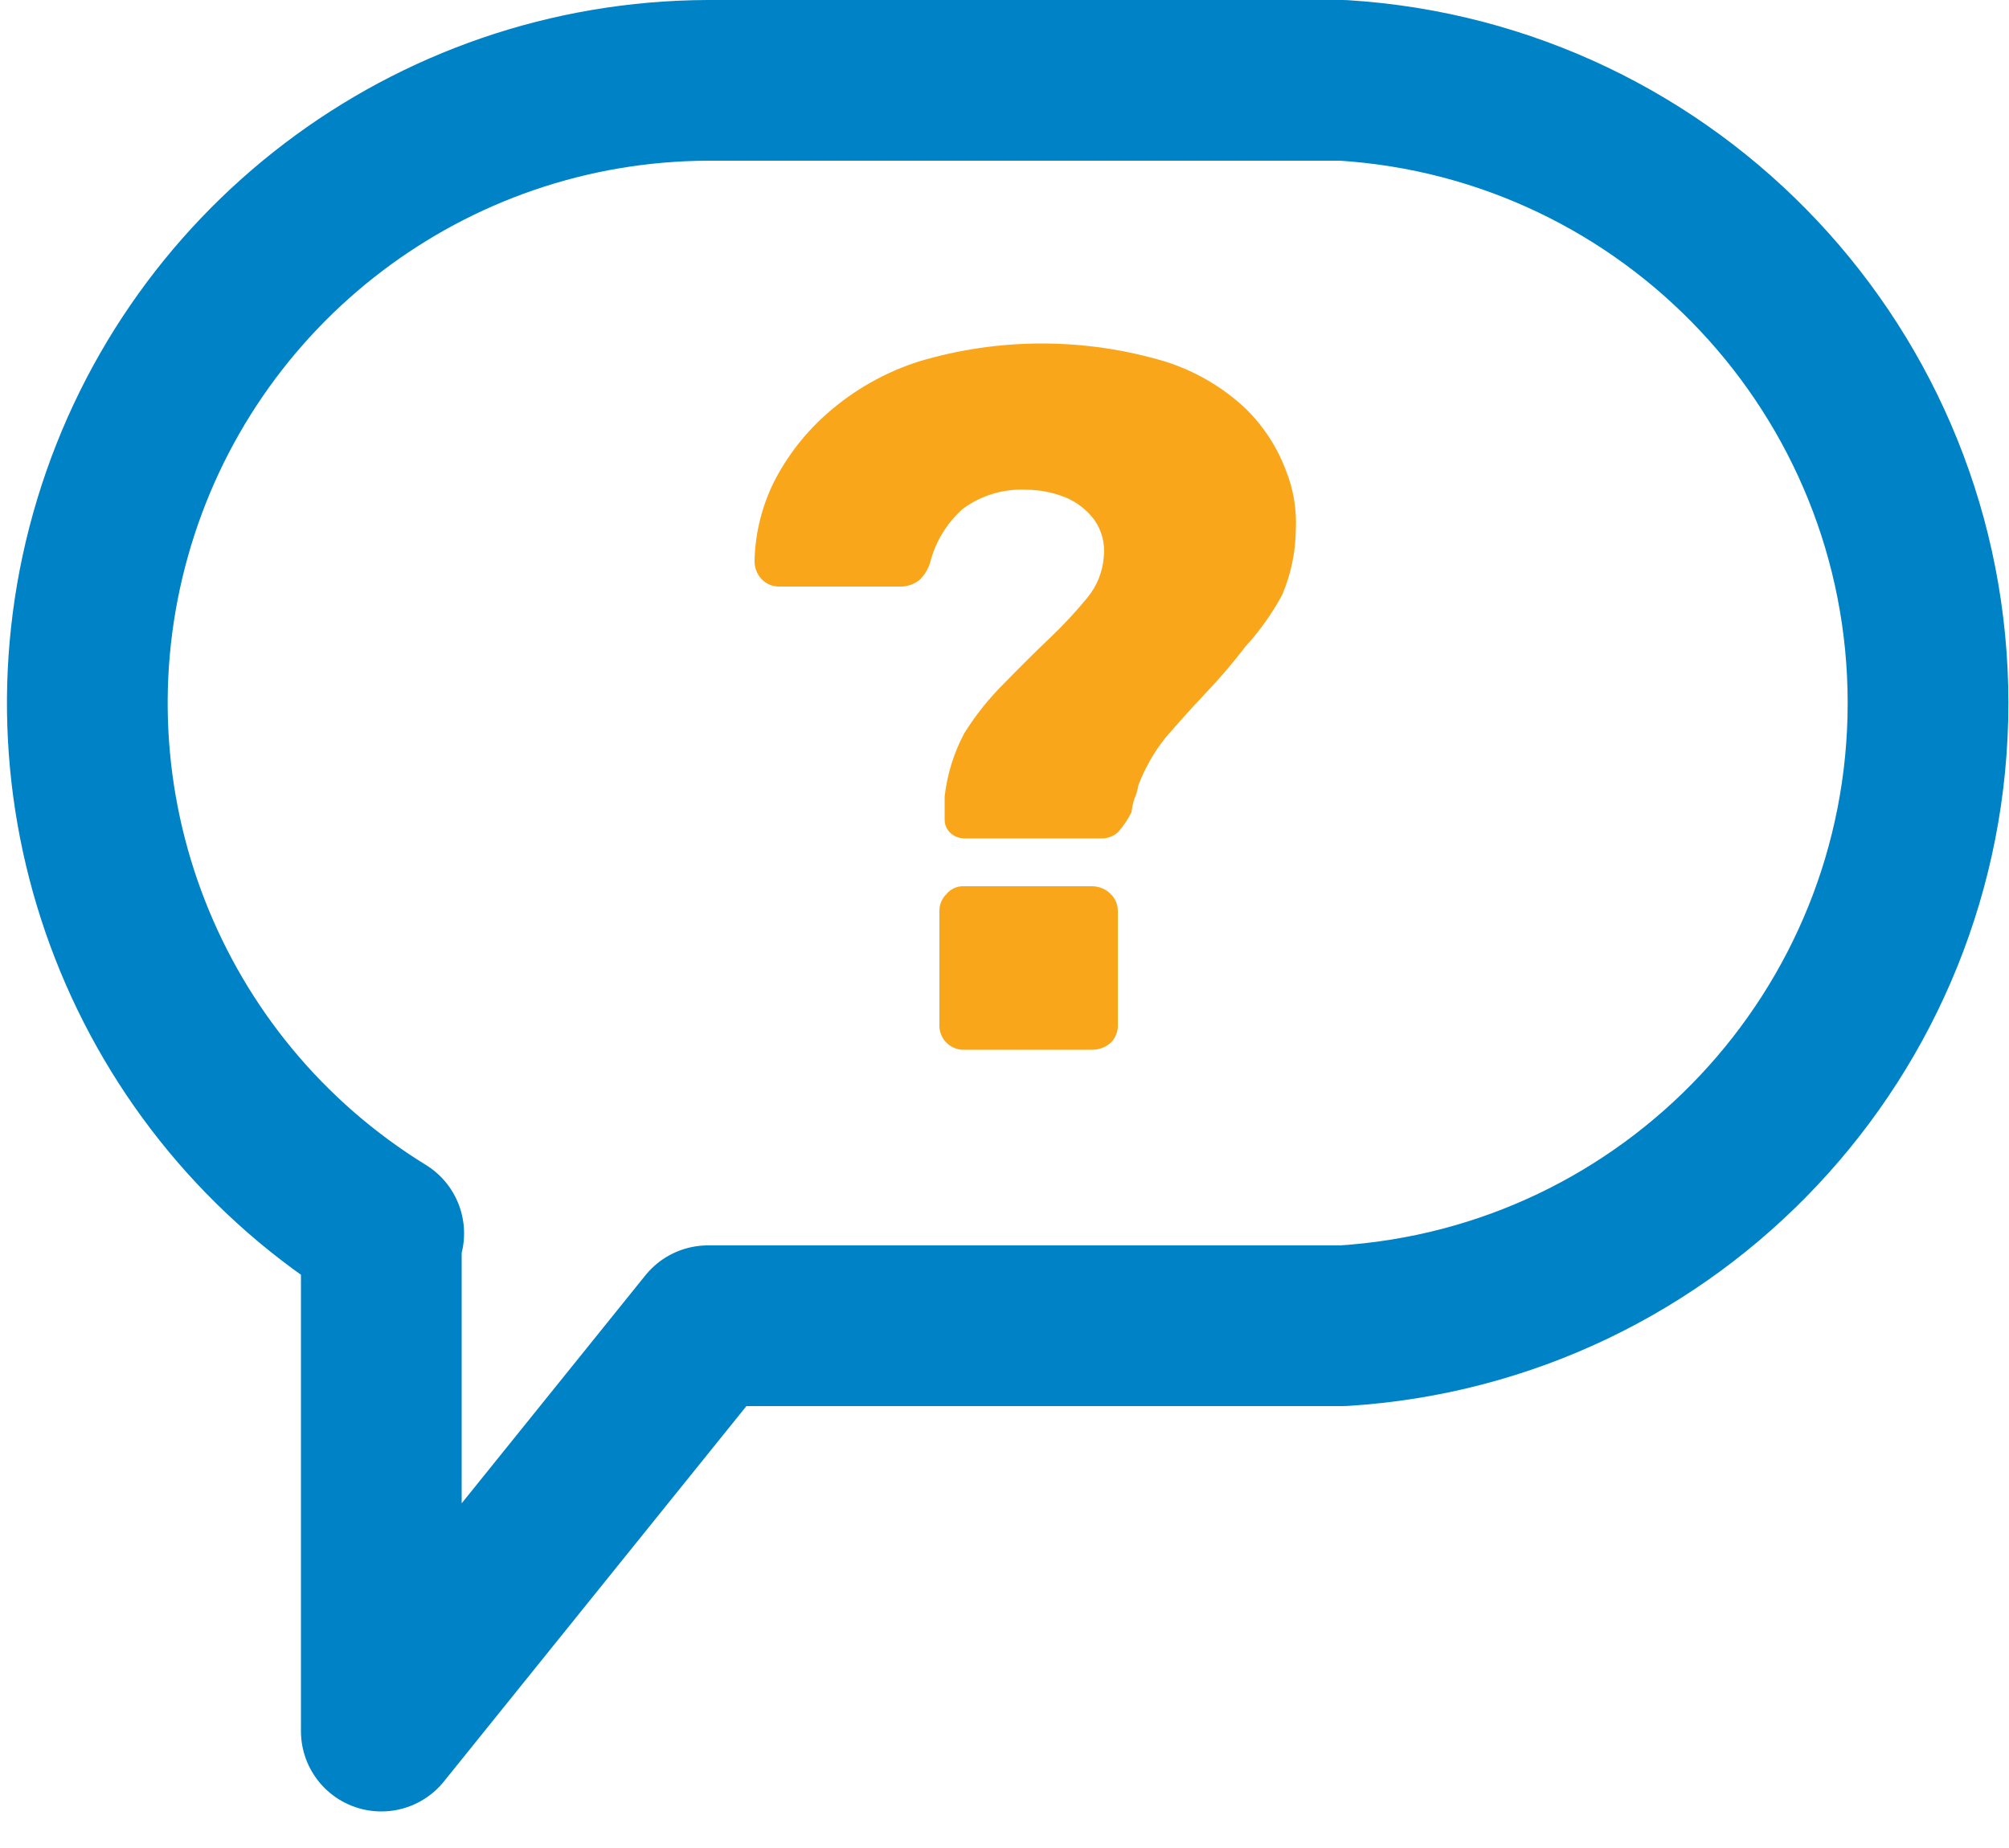
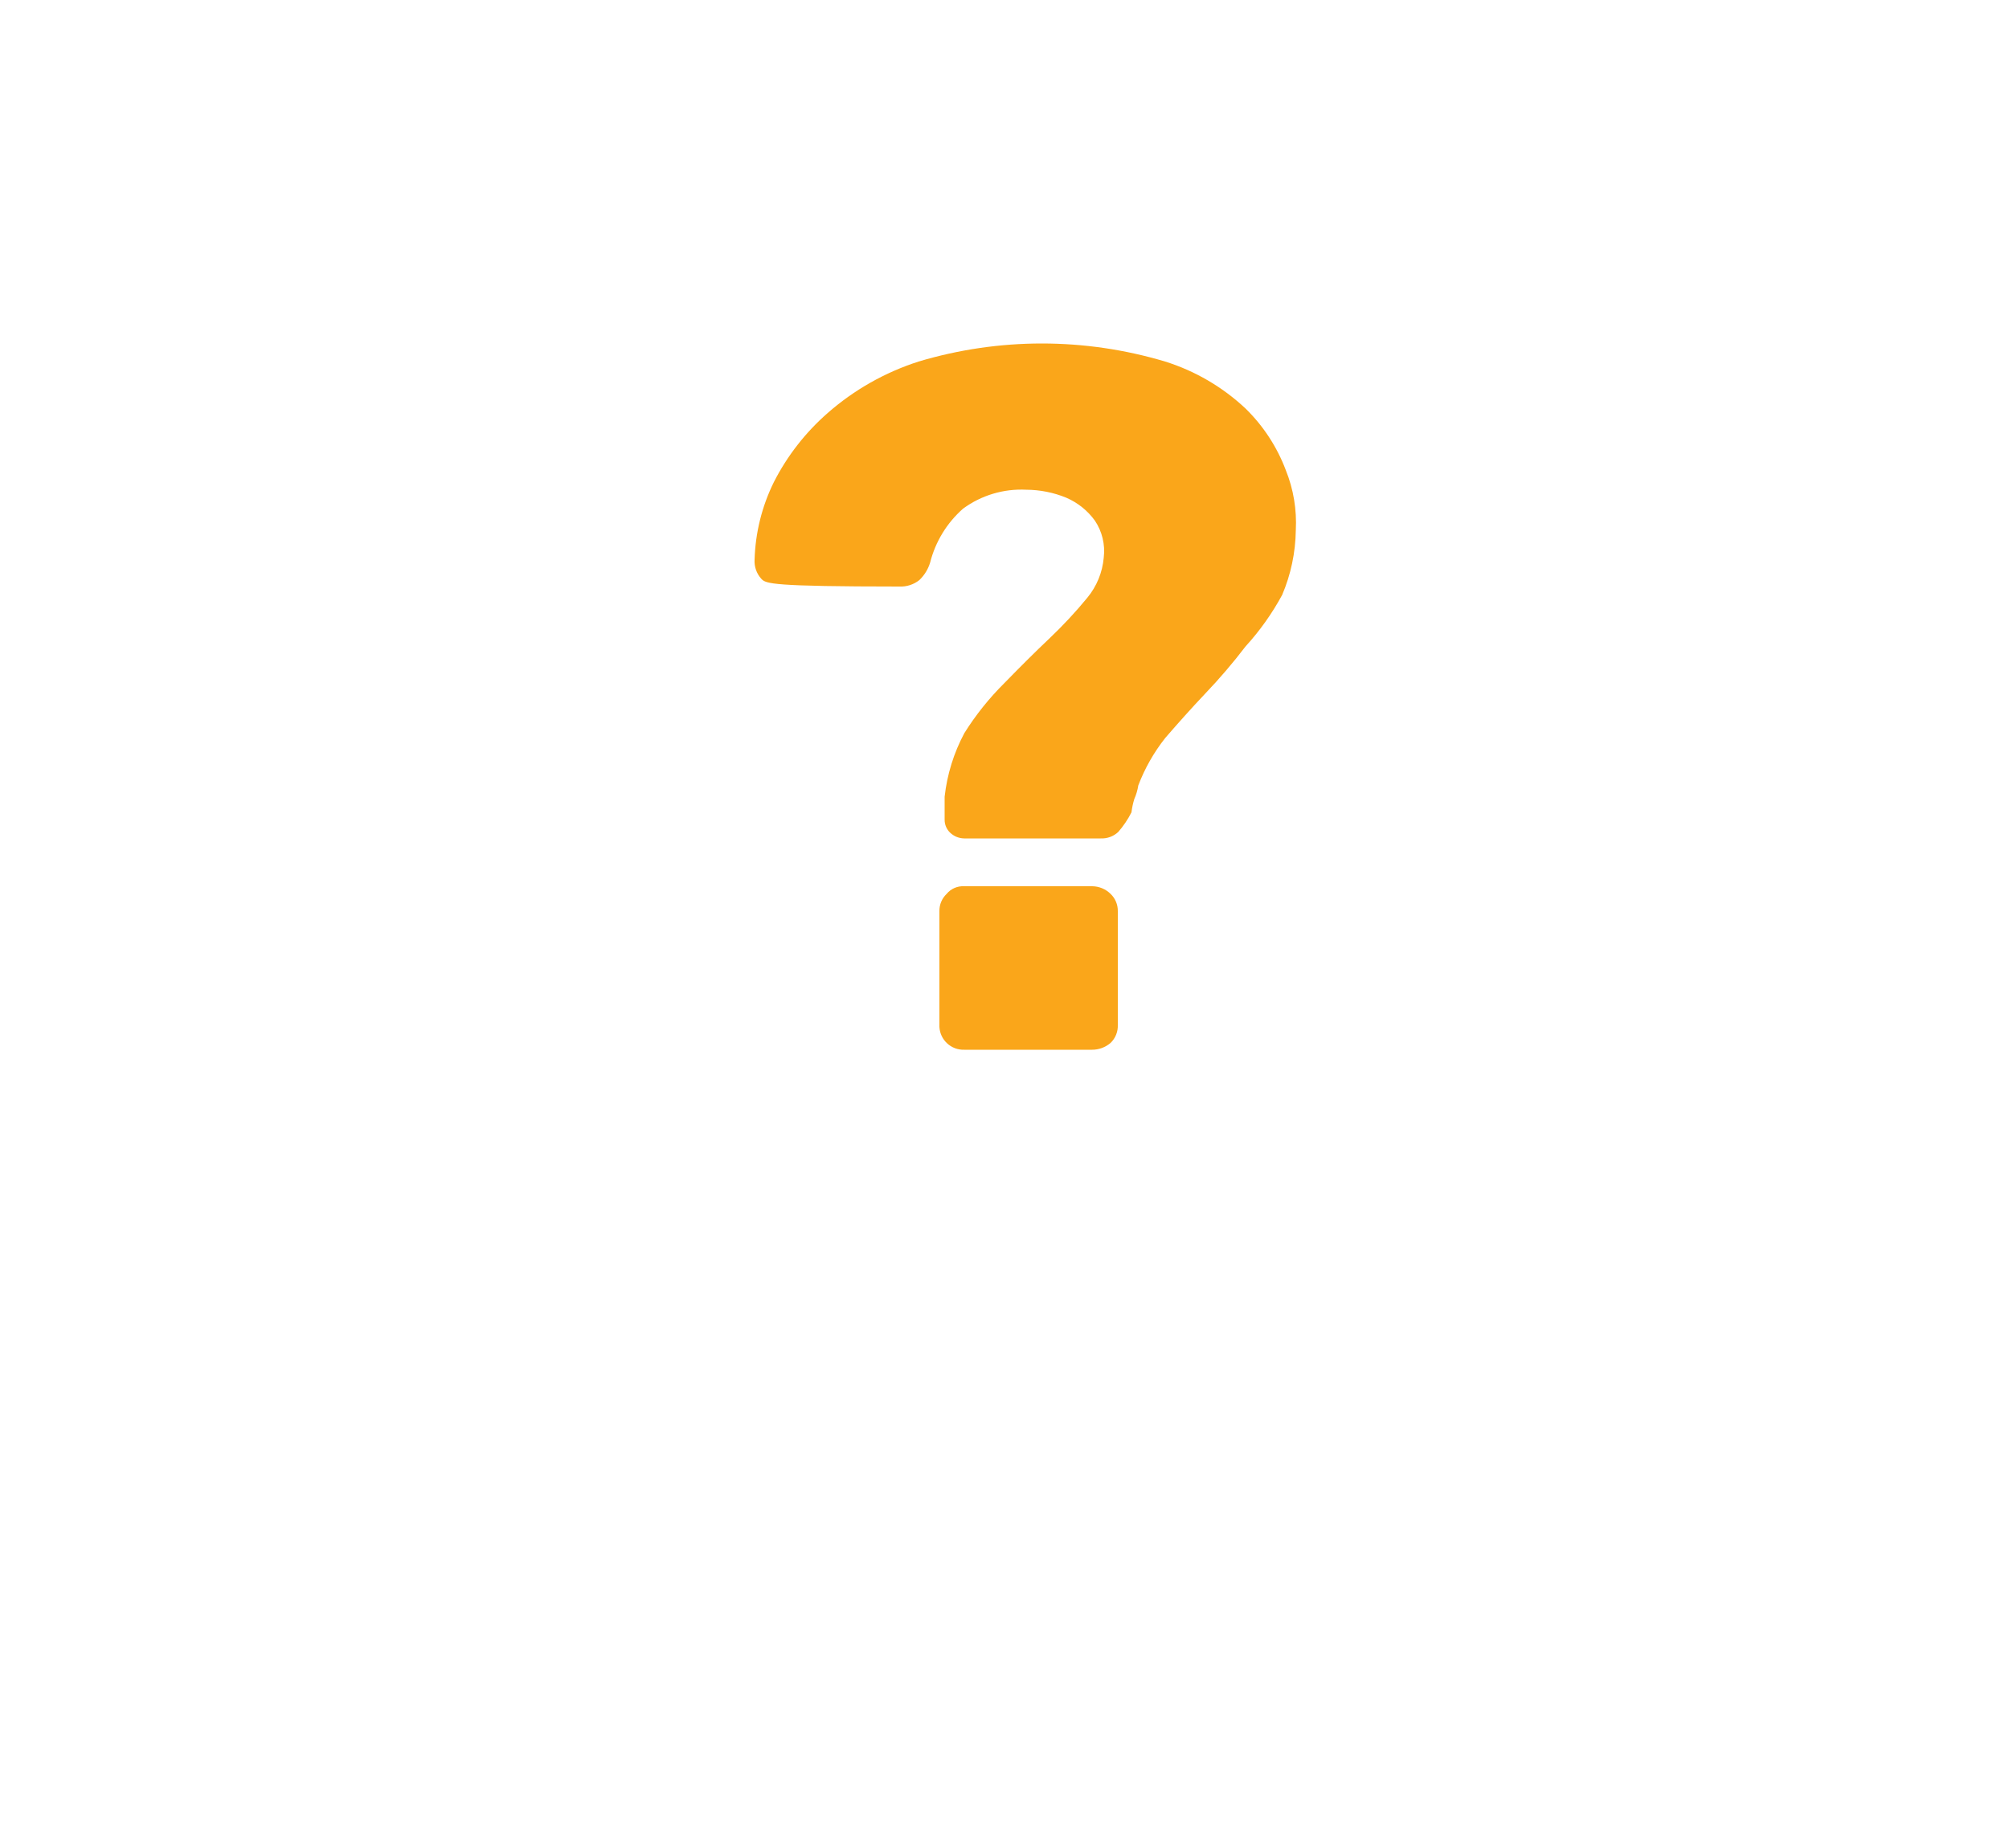
<svg xmlns="http://www.w3.org/2000/svg" width="50px" height="46px" viewBox="0 0 50 46" version="1.1">
  <title>Untitled 5</title>
  <g id="Page-1" stroke="none" stroke-width="1" fill="none" fill-rule="evenodd">
    <g id="faq_other" transform="translate(-17, -20)">
      <circle id="Oval" cx="42.52" cy="42.52" r="42.52" />
-       <path d="M50.42,22 L34.62,22 C27.696,22.024 21.627,26.638 19.753,33.304 C17.879,39.97 20.653,47.071 26.55,50.7 L26.49,50.7 L26.49,63.09 L34.62,53 L50.42,53 C58.606,52.49 64.985,45.702 64.985,37.5 C64.985,29.298 58.606,22.51 50.42,22 Z" id="Path" stroke="#0082C6" stroke-width="4" stroke-linecap="round" stroke-linejoin="round" />
-       <path d="M41,40.87 C40.87,40.869 40.745,40.819 40.65,40.73 C40.559,40.645 40.508,40.525 40.51,40.4 L40.51,39.83 C40.572,39.277 40.738,38.741 41,38.25 C41.284,37.796 41.62,37.377 42,37 C42.39,36.6 42.76,36.23 43.13,35.88 C43.46,35.566 43.771,35.232 44.06,34.88 C44.295,34.596 44.438,34.247 44.47,33.88 C44.509,33.557 44.431,33.23 44.25,32.96 C44.069,32.71 43.824,32.513 43.54,32.39 C43.223,32.259 42.883,32.192 42.54,32.19 C41.978,32.162 41.424,32.328 40.97,32.66 C40.568,33.014 40.282,33.481 40.15,34 C40.1,34.168 40.007,34.319 39.88,34.44 C39.738,34.552 39.56,34.609 39.38,34.6 L36.38,34.6 C36.217,34.599 36.061,34.53 35.95,34.41 C35.83,34.28 35.769,34.106 35.78,33.93 C35.8,33.26 35.963,32.601 36.26,32 C36.593,31.346 37.048,30.763 37.6,30.28 C38.258,29.703 39.027,29.268 39.86,29 C41.863,28.4 43.997,28.4 46,29 C46.746,29.234 47.43,29.634 48,30.17 C48.441,30.601 48.782,31.123 49,31.7 C49.192,32.176 49.277,32.688 49.25,33.2 C49.242,33.754 49.127,34.301 48.91,34.81 C48.659,35.272 48.354,35.702 48,36.09 C47.688,36.498 47.355,36.889 47,37.26 C46.65,37.63 46.32,38 46,38.37 C45.718,38.727 45.492,39.125 45.33,39.55 C45.312,39.667 45.278,39.782 45.23,39.89 C45.197,39.998 45.174,40.108 45.16,40.22 C45.071,40.397 44.96,40.561 44.83,40.71 C44.711,40.821 44.552,40.878 44.39,40.87 L41,40.87 Z M41,46.13 C40.672,46.141 40.396,45.887 40.38,45.56 L40.38,42.68 C40.377,42.518 40.443,42.362 40.56,42.25 C40.668,42.12 40.831,42.05 41,42.06 L44.18,42.06 C44.352,42.061 44.517,42.129 44.64,42.25 C44.757,42.362 44.823,42.518 44.82,42.68 L44.82,45.51 C44.827,45.679 44.762,45.843 44.64,45.96 C44.512,46.07 44.349,46.13 44.18,46.13 L41,46.13 Z" id="Shape" fill="#FAA61A" fill-rule="nonzero" />
+       <path d="M41,40.87 C40.87,40.869 40.745,40.819 40.65,40.73 C40.559,40.645 40.508,40.525 40.51,40.4 L40.51,39.83 C40.572,39.277 40.738,38.741 41,38.25 C41.284,37.796 41.62,37.377 42,37 C42.39,36.6 42.76,36.23 43.13,35.88 C43.46,35.566 43.771,35.232 44.06,34.88 C44.295,34.596 44.438,34.247 44.47,33.88 C44.509,33.557 44.431,33.23 44.25,32.96 C44.069,32.71 43.824,32.513 43.54,32.39 C43.223,32.259 42.883,32.192 42.54,32.19 C41.978,32.162 41.424,32.328 40.97,32.66 C40.568,33.014 40.282,33.481 40.15,34 C40.1,34.168 40.007,34.319 39.88,34.44 C39.738,34.552 39.56,34.609 39.38,34.6 C36.217,34.599 36.061,34.53 35.95,34.41 C35.83,34.28 35.769,34.106 35.78,33.93 C35.8,33.26 35.963,32.601 36.26,32 C36.593,31.346 37.048,30.763 37.6,30.28 C38.258,29.703 39.027,29.268 39.86,29 C41.863,28.4 43.997,28.4 46,29 C46.746,29.234 47.43,29.634 48,30.17 C48.441,30.601 48.782,31.123 49,31.7 C49.192,32.176 49.277,32.688 49.25,33.2 C49.242,33.754 49.127,34.301 48.91,34.81 C48.659,35.272 48.354,35.702 48,36.09 C47.688,36.498 47.355,36.889 47,37.26 C46.65,37.63 46.32,38 46,38.37 C45.718,38.727 45.492,39.125 45.33,39.55 C45.312,39.667 45.278,39.782 45.23,39.89 C45.197,39.998 45.174,40.108 45.16,40.22 C45.071,40.397 44.96,40.561 44.83,40.71 C44.711,40.821 44.552,40.878 44.39,40.87 L41,40.87 Z M41,46.13 C40.672,46.141 40.396,45.887 40.38,45.56 L40.38,42.68 C40.377,42.518 40.443,42.362 40.56,42.25 C40.668,42.12 40.831,42.05 41,42.06 L44.18,42.06 C44.352,42.061 44.517,42.129 44.64,42.25 C44.757,42.362 44.823,42.518 44.82,42.68 L44.82,45.51 C44.827,45.679 44.762,45.843 44.64,45.96 C44.512,46.07 44.349,46.13 44.18,46.13 L41,46.13 Z" id="Shape" fill="#FAA61A" fill-rule="nonzero" />
    </g>
  </g>
</svg>